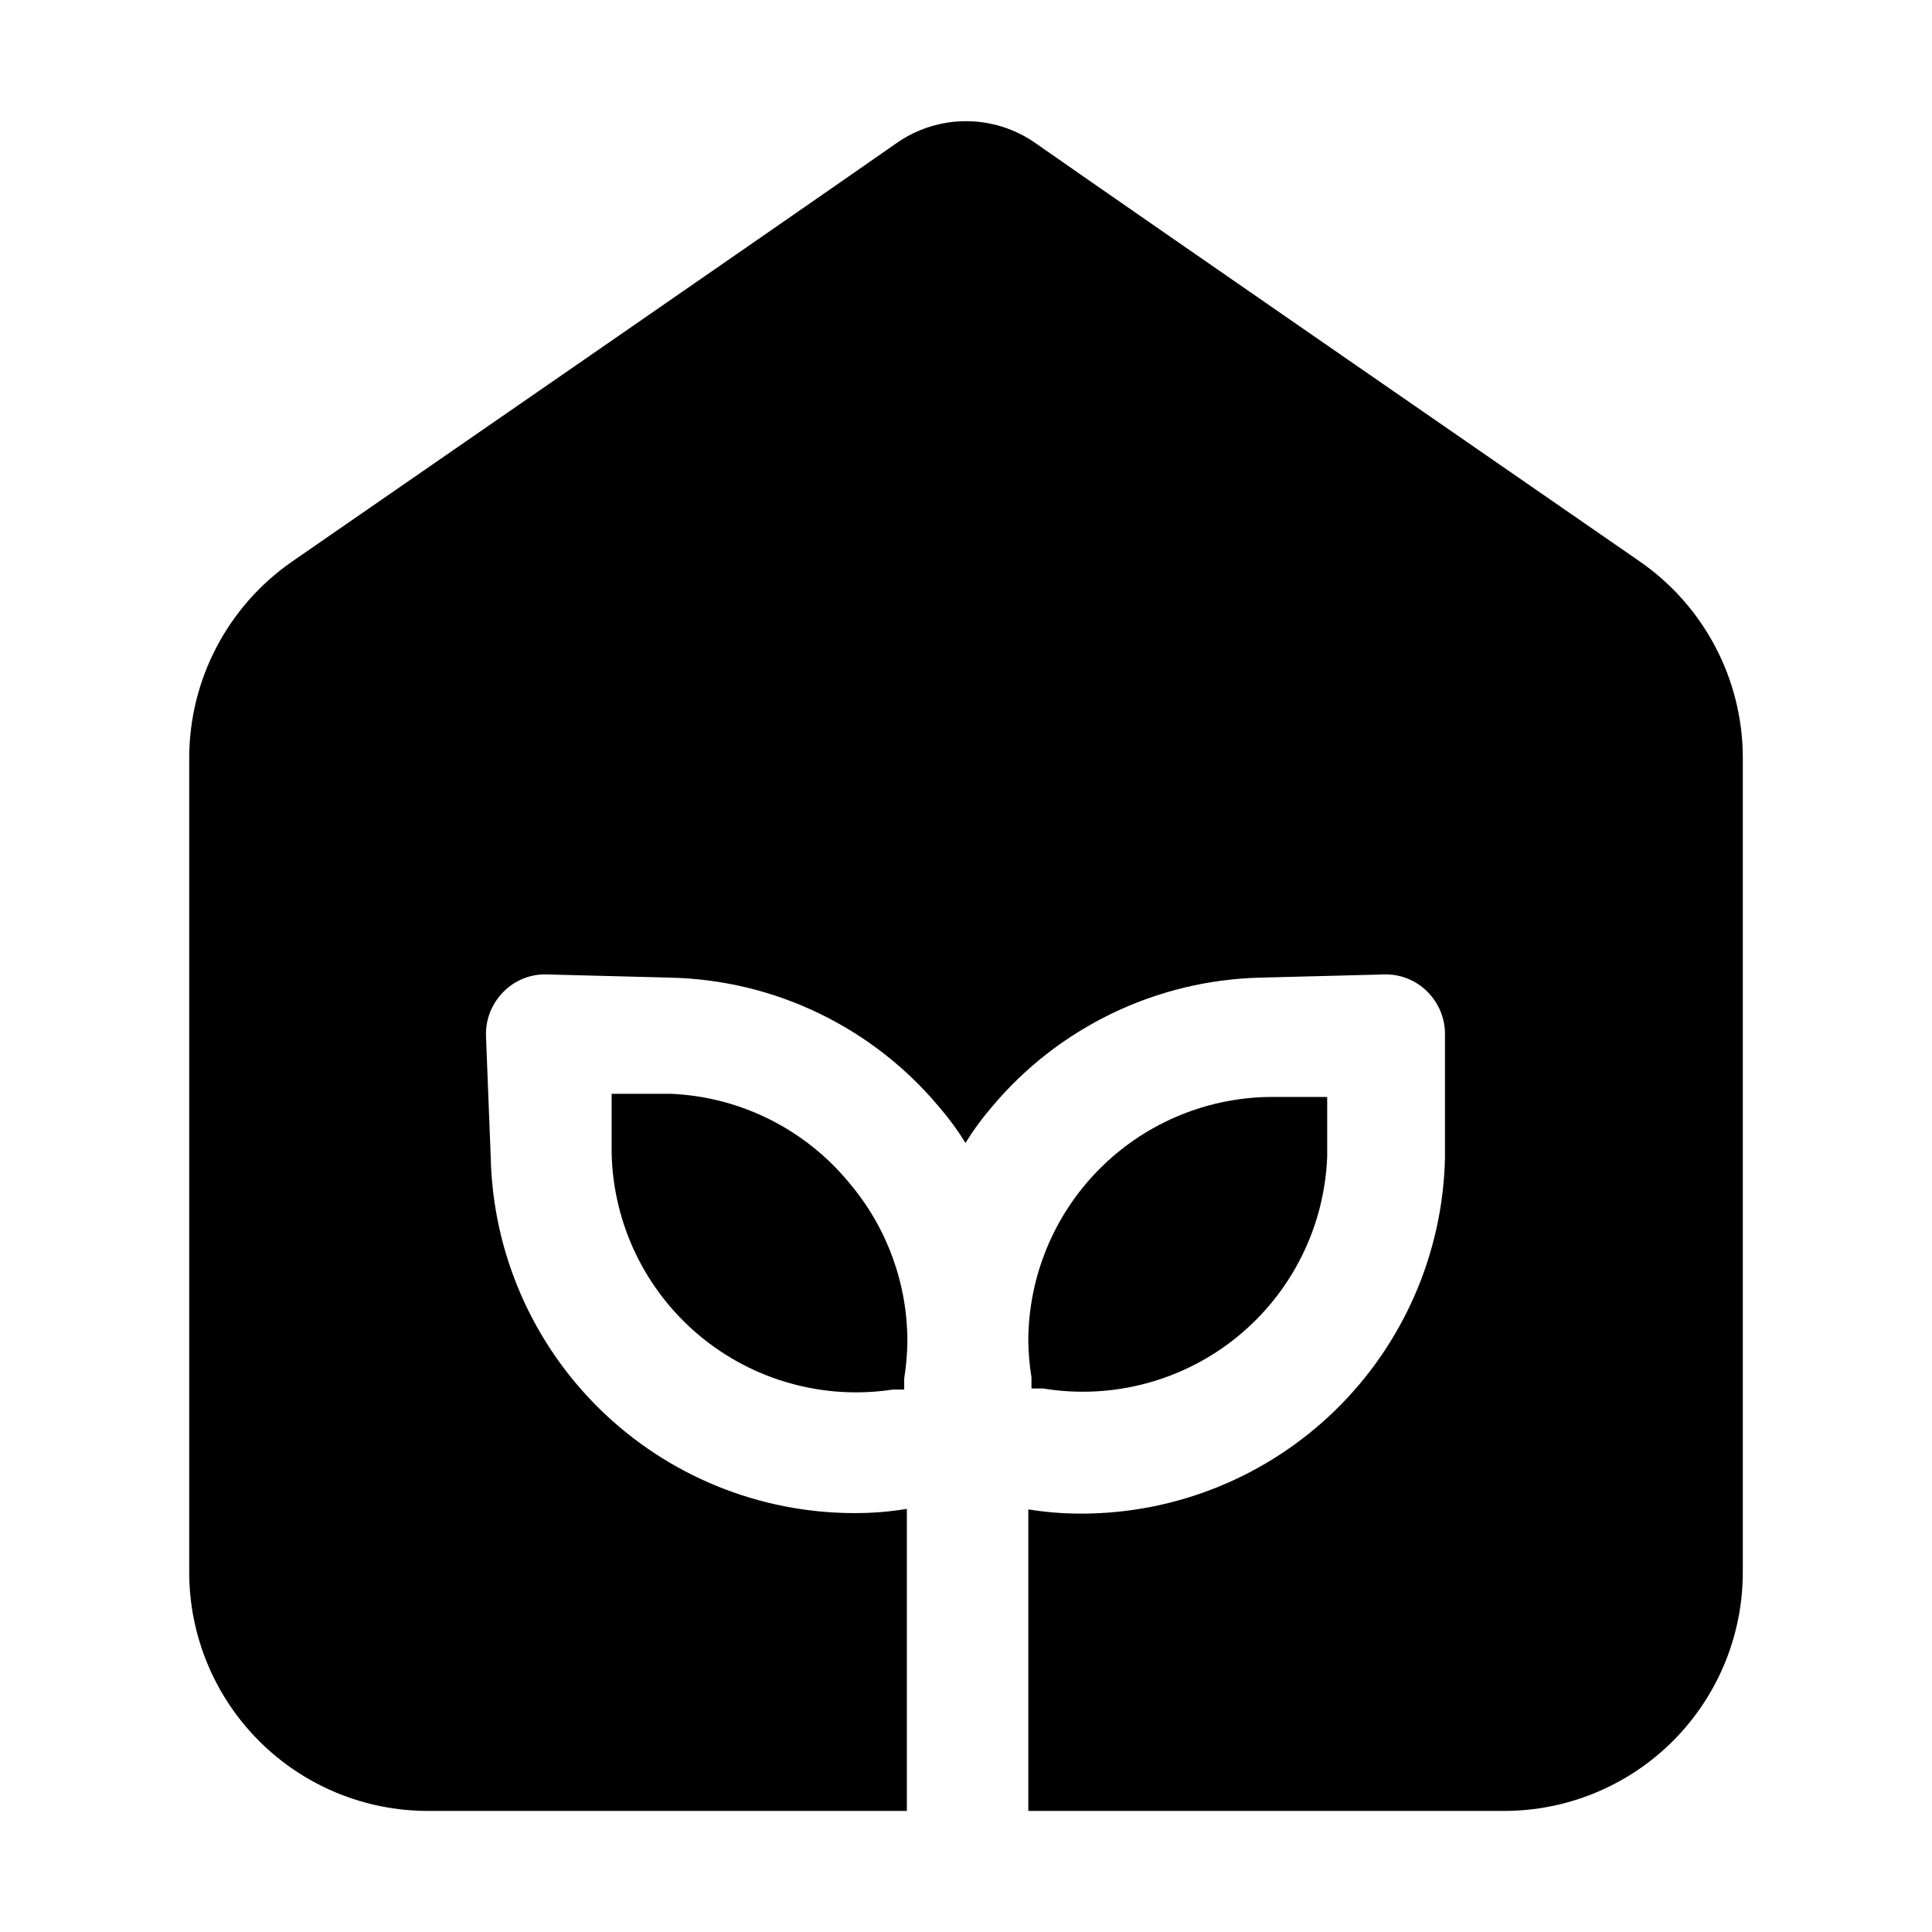
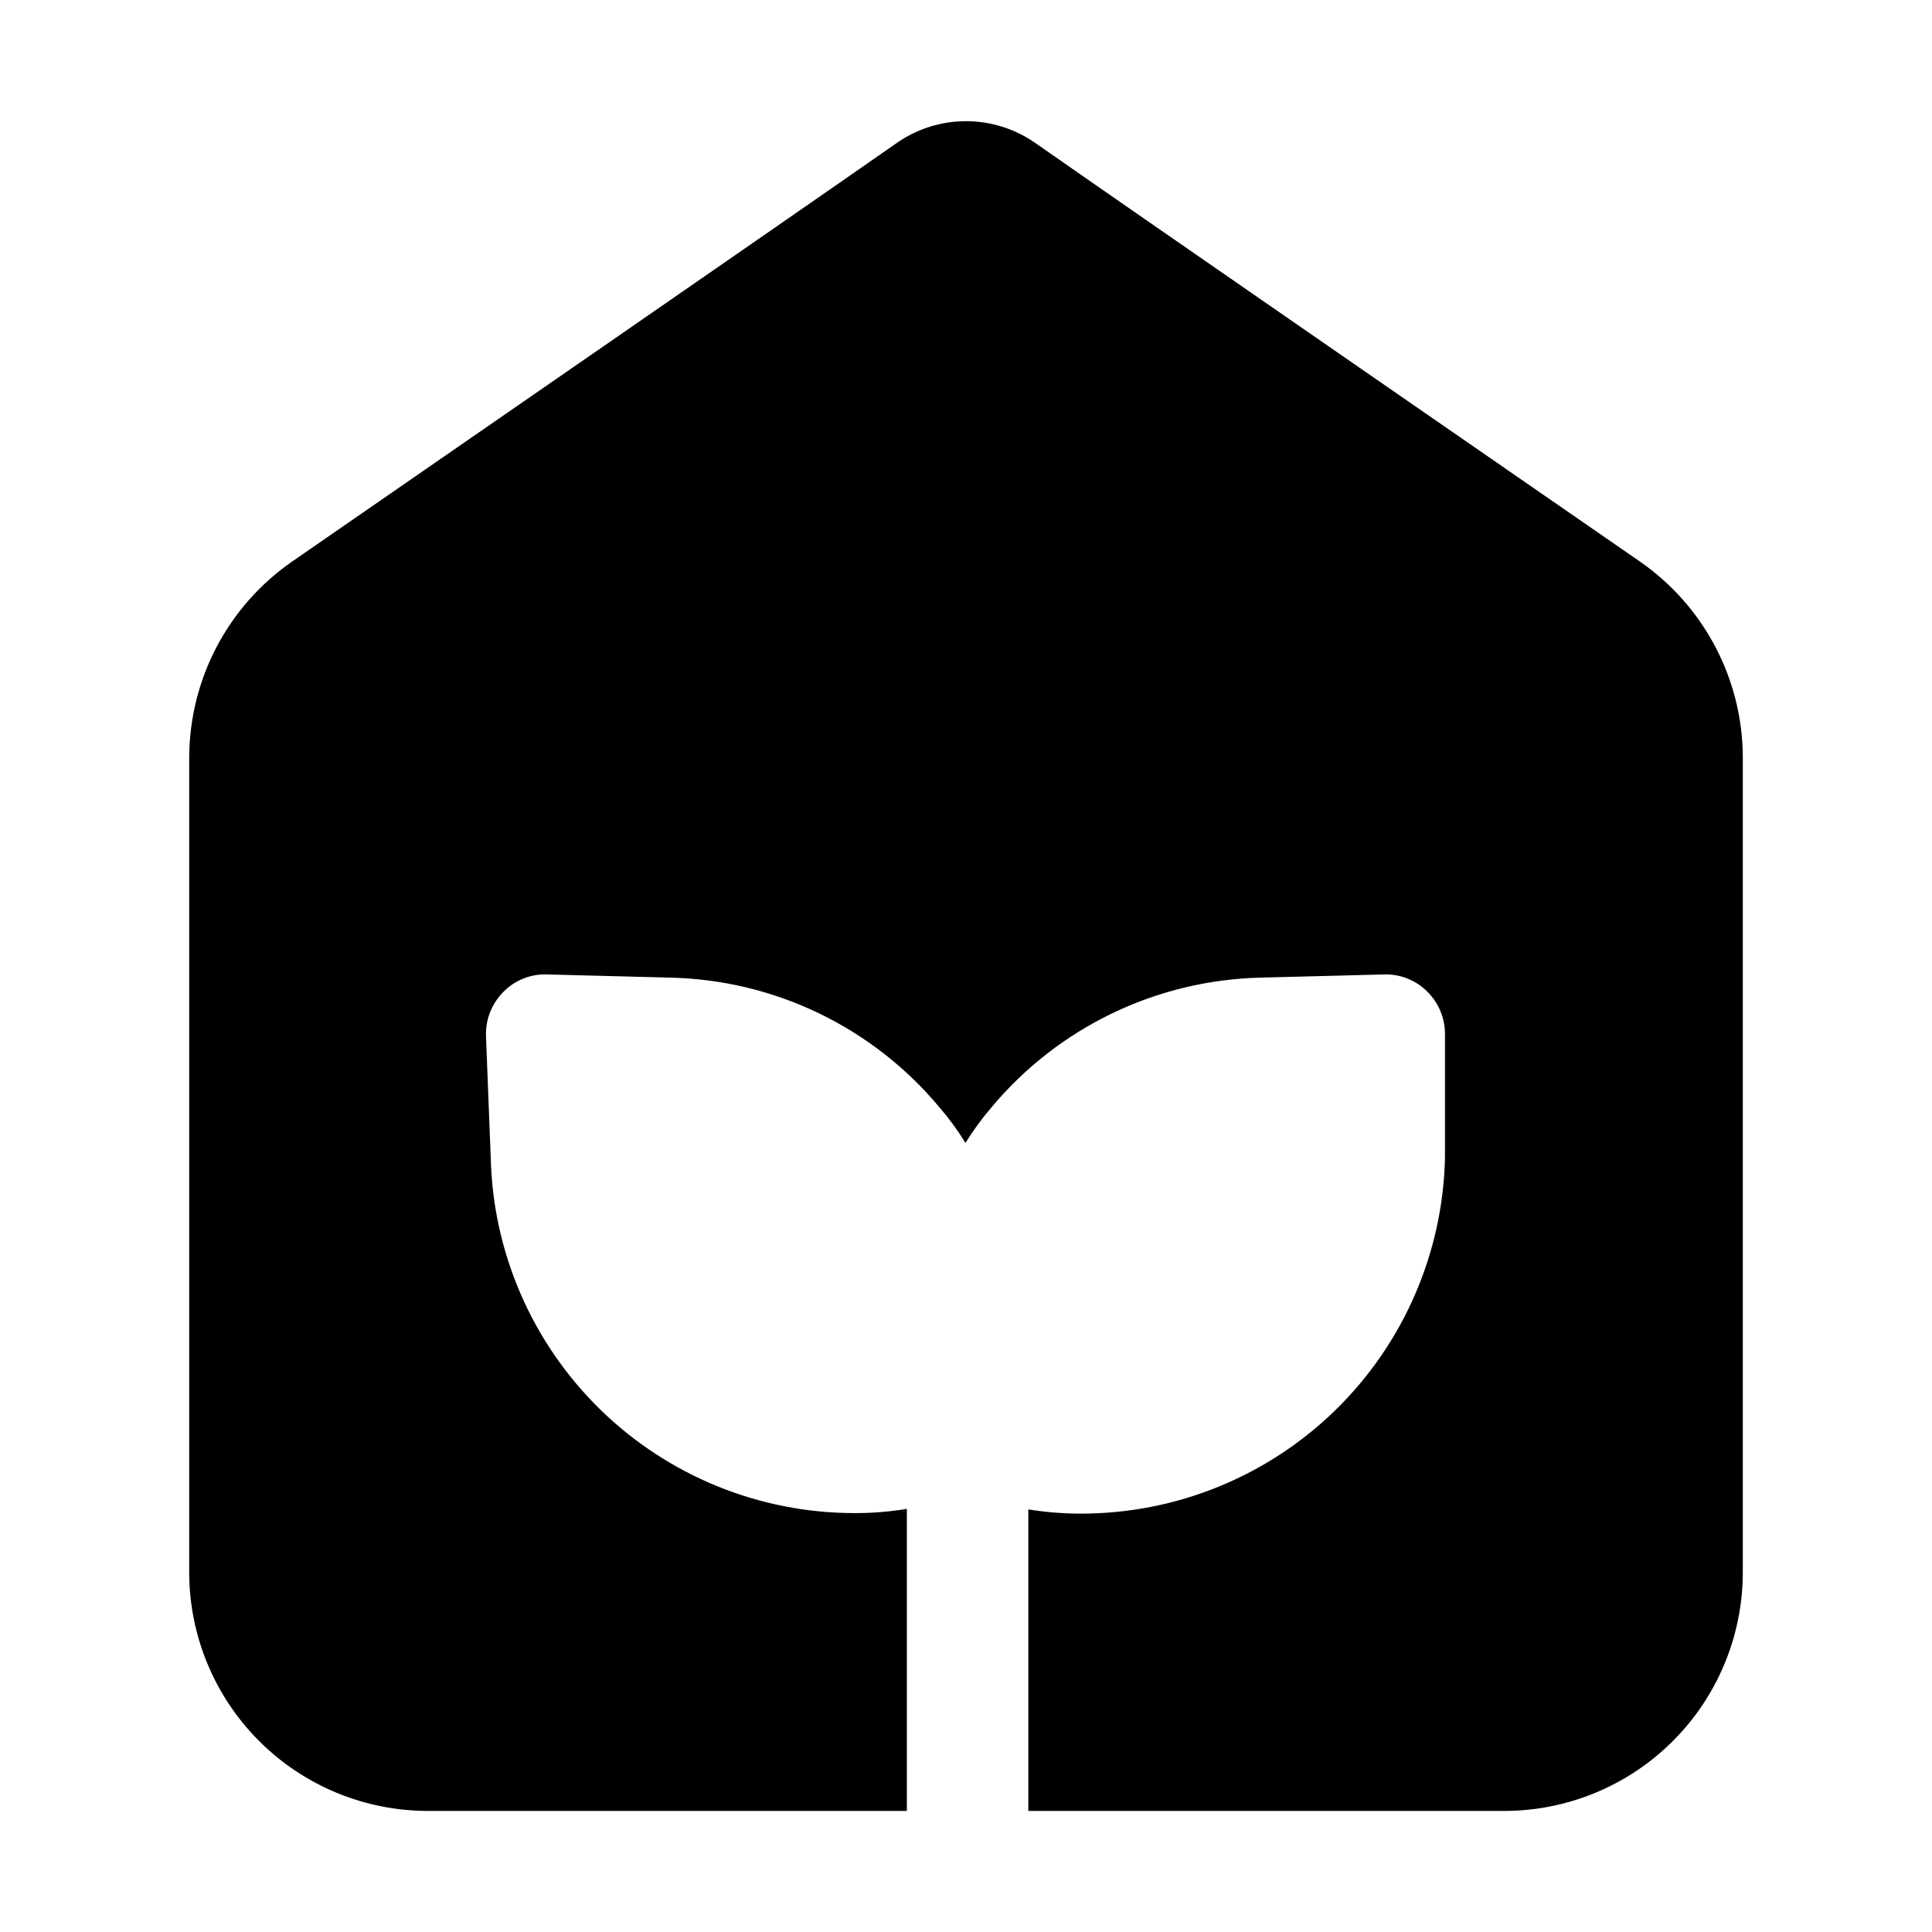
<svg xmlns="http://www.w3.org/2000/svg" fill="#000000" width="800px" height="800px" version="1.1" viewBox="144 144 512 512">
  <g fill-rule="evenodd">
-     <path d="m369.21 457.66c9.898 11.746 15.305 26.625 15.254 41.984-0.043 3.234-0.324 6.461-0.84 9.656v2.938h-2.938c-18.426 2.824-37.172-2.422-51.453-14.398-14.281-11.977-22.711-29.523-23.141-48.156v-15.812h15.812c18.438 0.832 35.645 9.484 47.305 23.789z" />
-     <path d="m417.35 511.96v-2.941c-0.516-3.191-0.797-6.418-0.84-9.656 0.031-16.918 6.684-33.156 18.531-45.238 11.844-12.082 27.949-19.051 44.867-19.414h15.812v15.812c-0.715 18.578-9.379 35.953-23.781 47.707-14.406 11.754-33.168 16.754-51.512 13.73z" />
    <path d="m605.86 344.86v215.66c0.039 16.824-6.629 32.969-18.527 44.867-11.895 11.898-28.043 18.562-44.867 18.527h-125.95v-79.91c4.629 0.754 9.309 1.125 13.996 1.121 25.188 0.004 49.383-9.844 67.402-27.445 18.02-17.602 28.434-41.559 29.02-66.742v-32.469 0.004c0.121-4.344-1.547-8.543-4.617-11.617-3.055-3.098-7.269-4.773-11.617-4.617l-32.469 0.84h0.004c-27.695 0.605-53.77 13.156-71.516 34.426-2.527 2.941-4.82 6.074-6.856 9.375-2.035-3.301-4.328-6.434-6.859-9.375-17.719-21.297-43.812-33.859-71.512-34.426l-32.469-0.84c-4.352-0.172-8.57 1.504-11.613 4.617-3.07 3.074-4.742 7.273-4.621 11.617l1.262 32.328c0.582 25.156 10.98 49.09 28.969 66.688 17.992 17.598 42.148 27.465 67.312 27.496 4.691 0.023 9.371-0.352 13.996-1.121v80.051h-126.79c-16.824 0.035-32.969-6.629-44.867-18.527-11.898-11.898-18.566-28.043-18.527-44.867v-215.66c0.016-20.777 10.211-40.227 27.289-52.059 42.684-29.531 124.41-85.93 160.52-111.12 5.32-3.625 11.613-5.566 18.055-5.566 6.438 0 12.73 1.941 18.051 5.566 36.105 25.191 117.84 81.59 160.52 111.12v0.004c17.078 11.832 27.273 31.281 27.289 52.059z" />
  </g>
</svg>